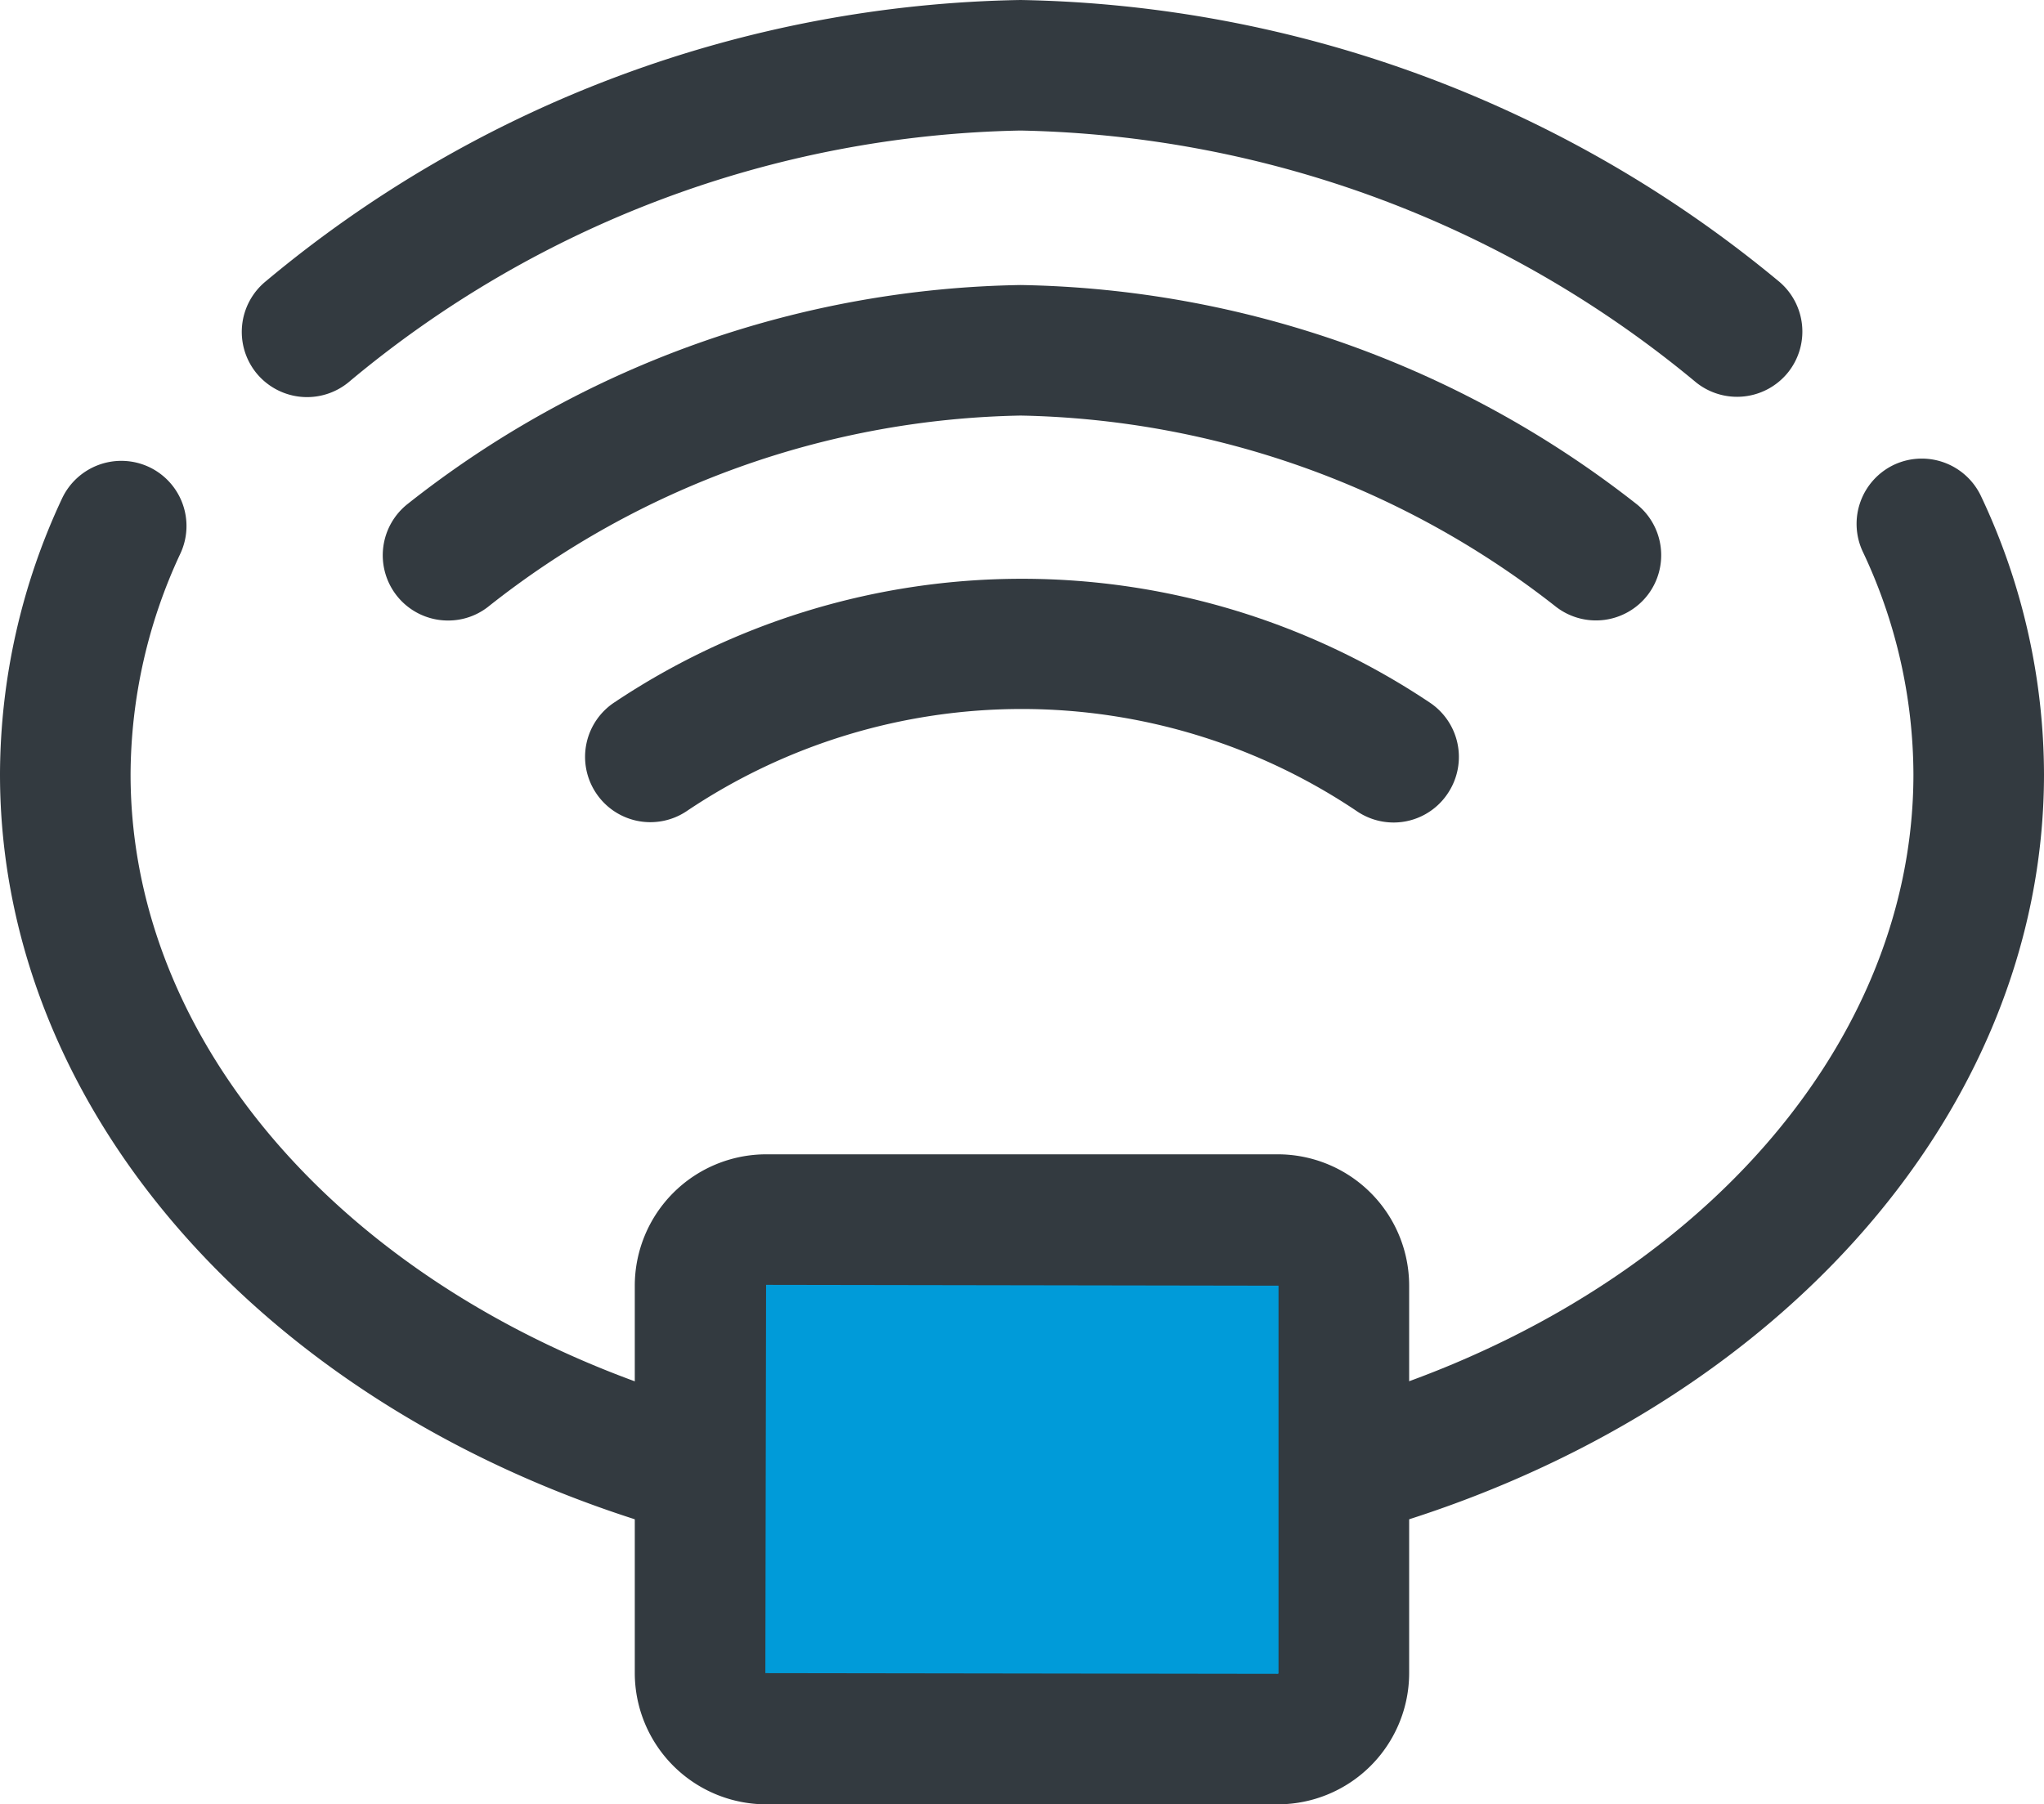
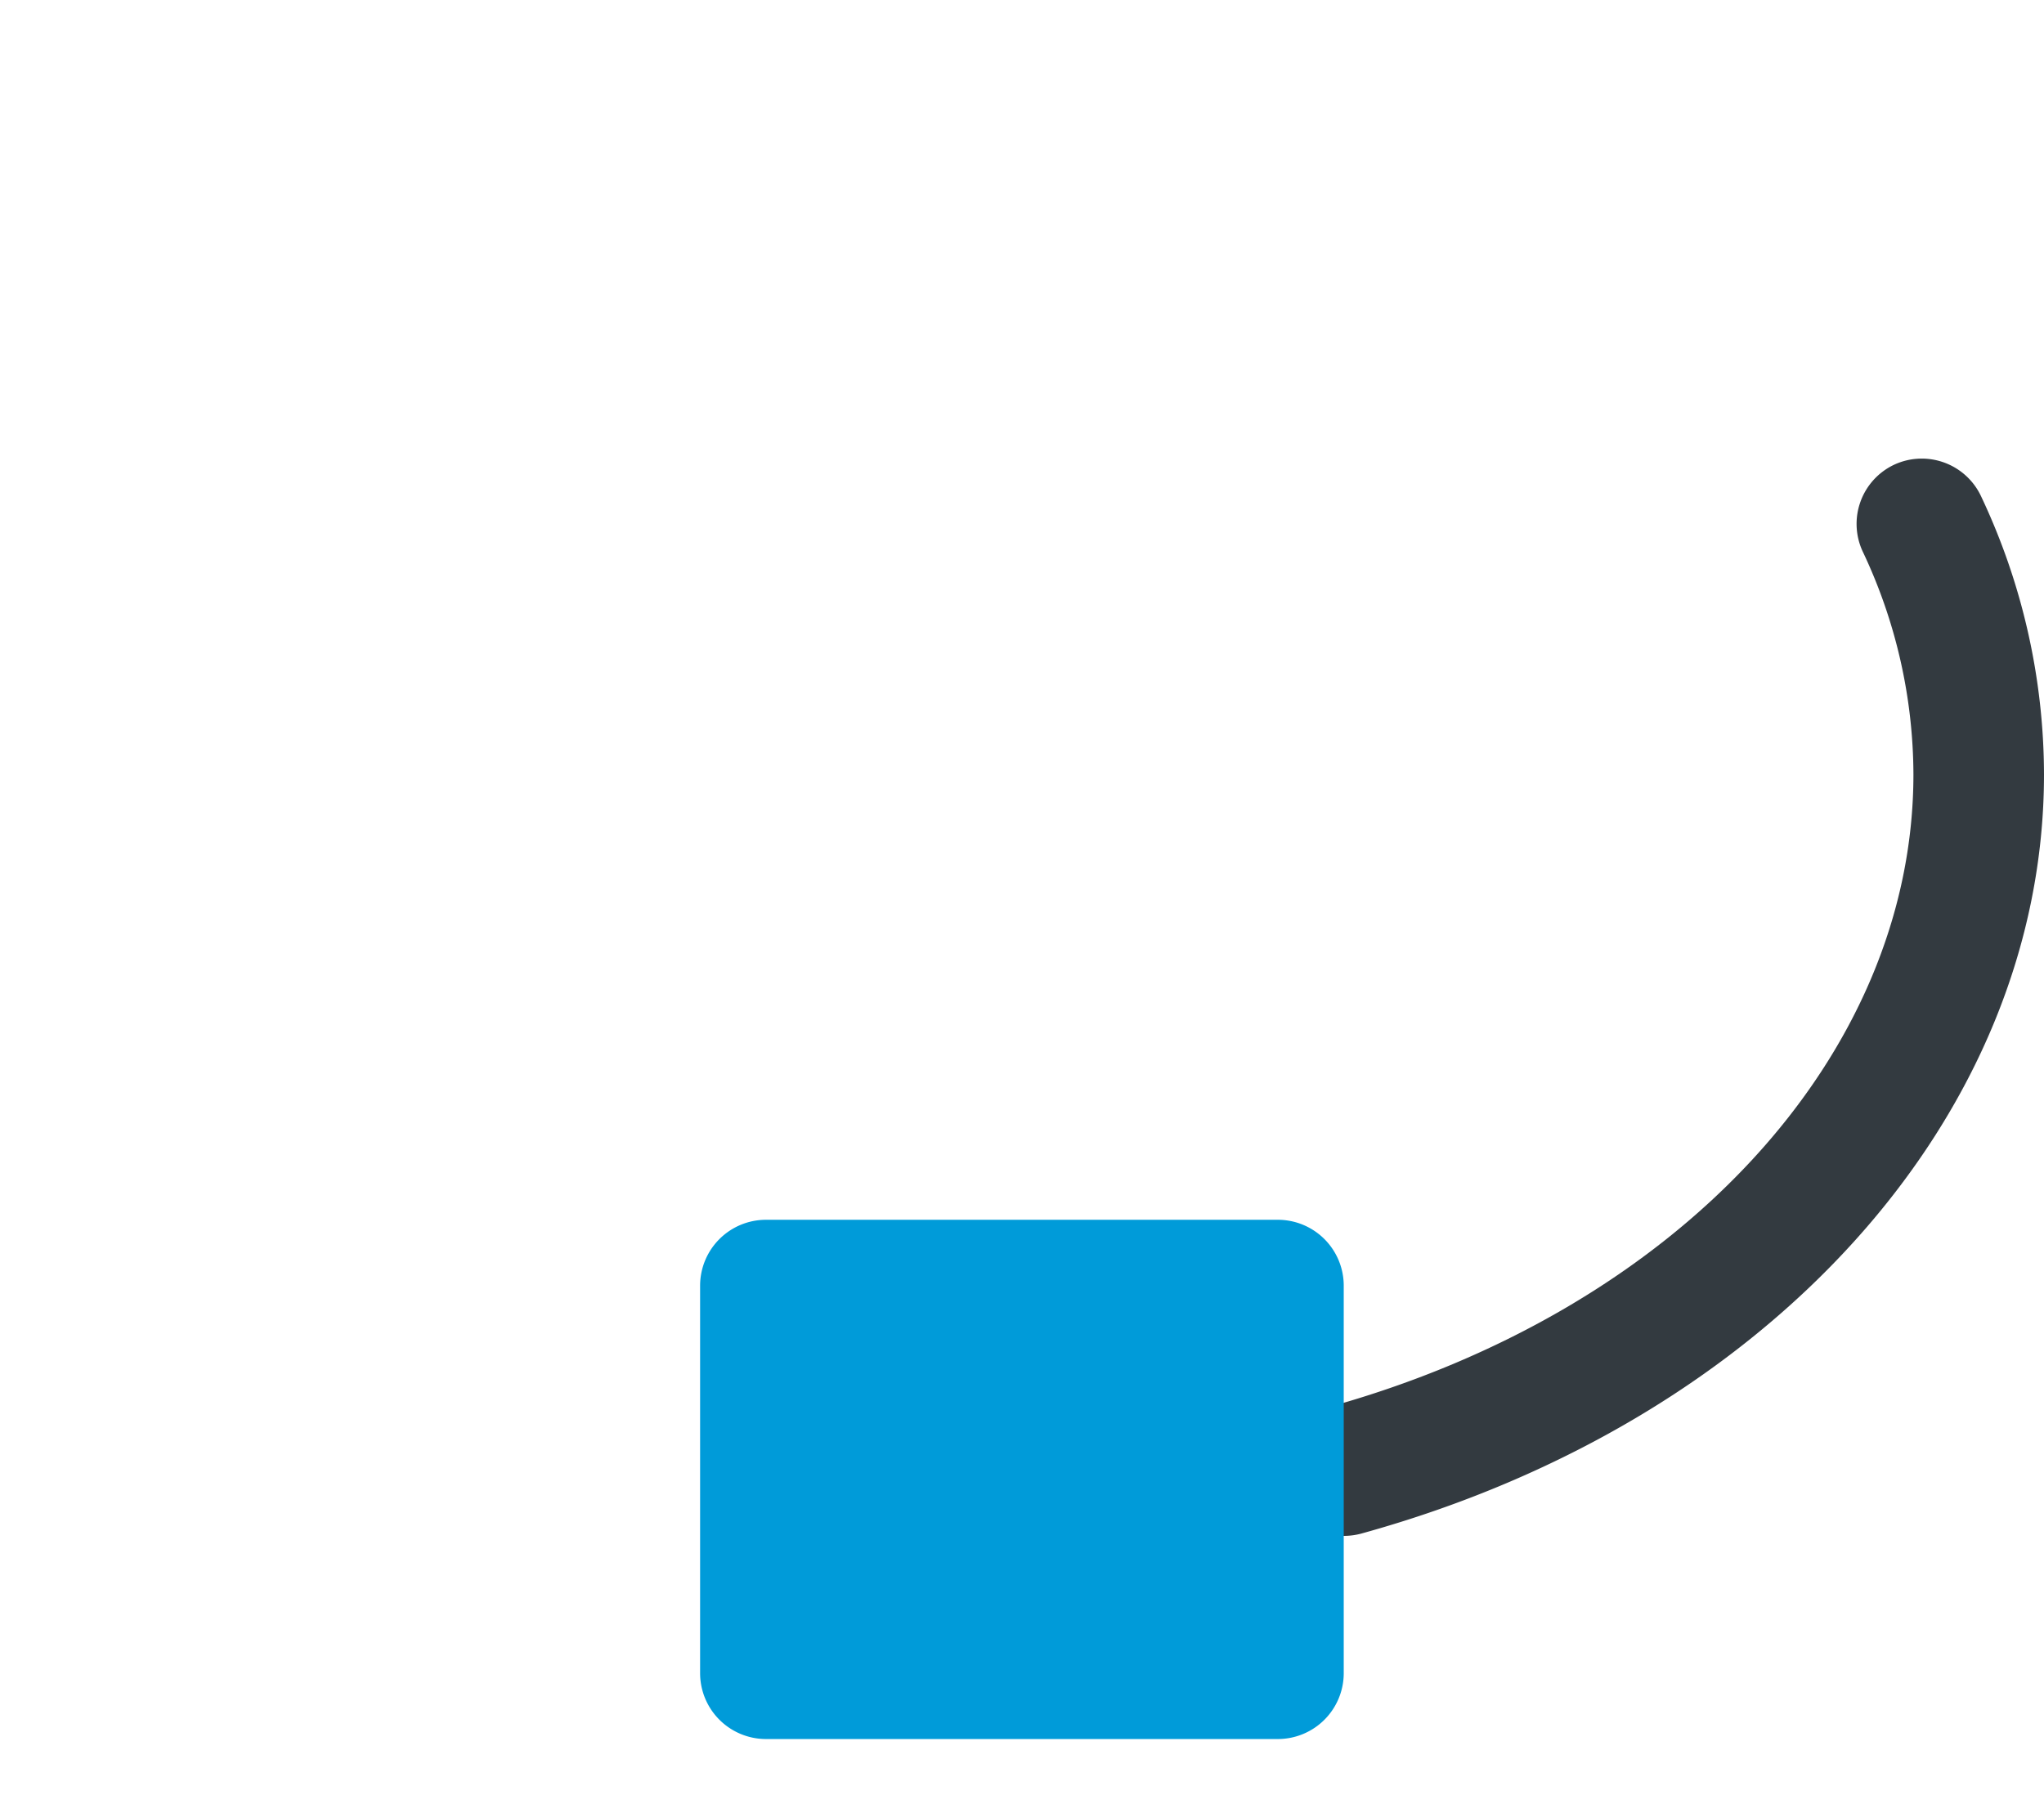
<svg xmlns="http://www.w3.org/2000/svg" width="37.21" height="32.855" viewBox="0 0 37.21 32.855">
  <g id="Group_2733" data-name="Group 2733" transform="translate(-3272.252 -1088.087)">
-     <path id="Path_8322" data-name="Path 8322" d="M-671.235-116.8a1.191,1.191,0,0,1-.648-.192A10.932,10.932,0,0,0-684.115-117a1.187,1.187,0,0,1-1.645-.345,1.188,1.188,0,0,1,.344-1.645,13.353,13.353,0,0,1,14.83,0,1.19,1.19,0,0,1,.347,1.645A1.183,1.183,0,0,1-671.235-116.8Z" transform="translate(3968.857 1219.864)" fill="#333a40" />
-     <path id="Path_8323" data-name="Path 8323" d="M-687.089-118.5a1.188,1.188,0,0,1-.941-.461,1.19,1.19,0,0,1,.212-1.667,18.458,18.458,0,0,1,11.154-3.981,18.646,18.646,0,0,1,11.193,3.975,1.19,1.19,0,0,1,.222,1.667,1.189,1.189,0,0,1-1.667.22,16.258,16.258,0,0,0-9.748-3.485,16.061,16.061,0,0,0-9.7,3.485A1.176,1.176,0,0,1-687.089-118.5Z" transform="translate(3967.498 1217.886)" fill="#333a40" />
-     <path id="Path_8324" data-name="Path 8324" d="M-688.709-120.655a1.192,1.192,0,0,1-.922-.437,1.19,1.19,0,0,1,.173-1.674,21.985,21.985,0,0,1,13.737-5.12,22.218,22.218,0,0,1,13.791,5.112,1.19,1.19,0,0,1,.179,1.672,1.192,1.192,0,0,1-1.672.179,19.828,19.828,0,0,0-12.3-4.586,19.608,19.608,0,0,0-12.236,4.588A1.191,1.191,0,0,1-688.709-120.655Z" transform="translate(3966.551 1215.973)" fill="#333a40" />
    <path id="Path_8325" data-name="Path 8325" d="M-676.8-103a1.187,1.187,0,0,1-1.144-.873,1.187,1.187,0,0,1,.829-1.461c6.39-1.764,10.685-6.4,10.685-11.535a9.536,9.536,0,0,0-.924-4.057,1.191,1.191,0,0,1,.575-1.58,1.192,1.192,0,0,1,1.58.575,11.894,11.894,0,0,1,1.146,5.062c0,6.219-5,11.776-12.429,13.827A1.22,1.22,0,0,1-676.8-103Z" transform="translate(3973.515 1219.054)" fill="#333a40" />
-     <path id="Path_8326" data-name="Path 8326" d="M-679.93-103.014a1.221,1.221,0,0,1-.317-.043c-7.434-2.054-12.428-7.61-12.428-13.825a11.892,11.892,0,0,1,1.128-5.02,1.192,1.192,0,0,1,1.577-.58,1.187,1.187,0,0,1,.58,1.577,9.563,9.563,0,0,0-.908,4.024c0,5.131,4.293,9.767,10.684,11.534a1.189,1.189,0,0,1,.827,1.463A1.187,1.187,0,0,1-679.93-103.014Z" transform="translate(3964.927 1219.069)" fill="#333a40" />
    <path id="Path_8327" data-name="Path 8327" d="M-674.115-104.414h-9.317a1.2,1.2,0,0,1-1.2-1.2v-7.055a1.2,1.2,0,0,1,1.2-1.2h9.317a1.2,1.2,0,0,1,1.2,1.2v7.055a1.2,1.2,0,0,1-1.2,1.2" transform="translate(3969.629 1224.167)" fill="#009bd9" />
-     <path id="Path_8328" data-name="Path 8328" d="M-673.676-102.787h-9.317a2.394,2.394,0,0,1-2.39-2.39v-7.055a2.394,2.394,0,0,1,2.39-2.391h9.317a2.393,2.393,0,0,1,2.39,2.391v7.055A2.393,2.393,0,0,1-673.676-102.787Zm-9.317-9.459-.013,7.07,9.329.013a.014.014,0,0,0,.013-.013v-7.055Z" transform="translate(3969.191 1223.729)" fill="#333a40" />
  </g>
</svg>